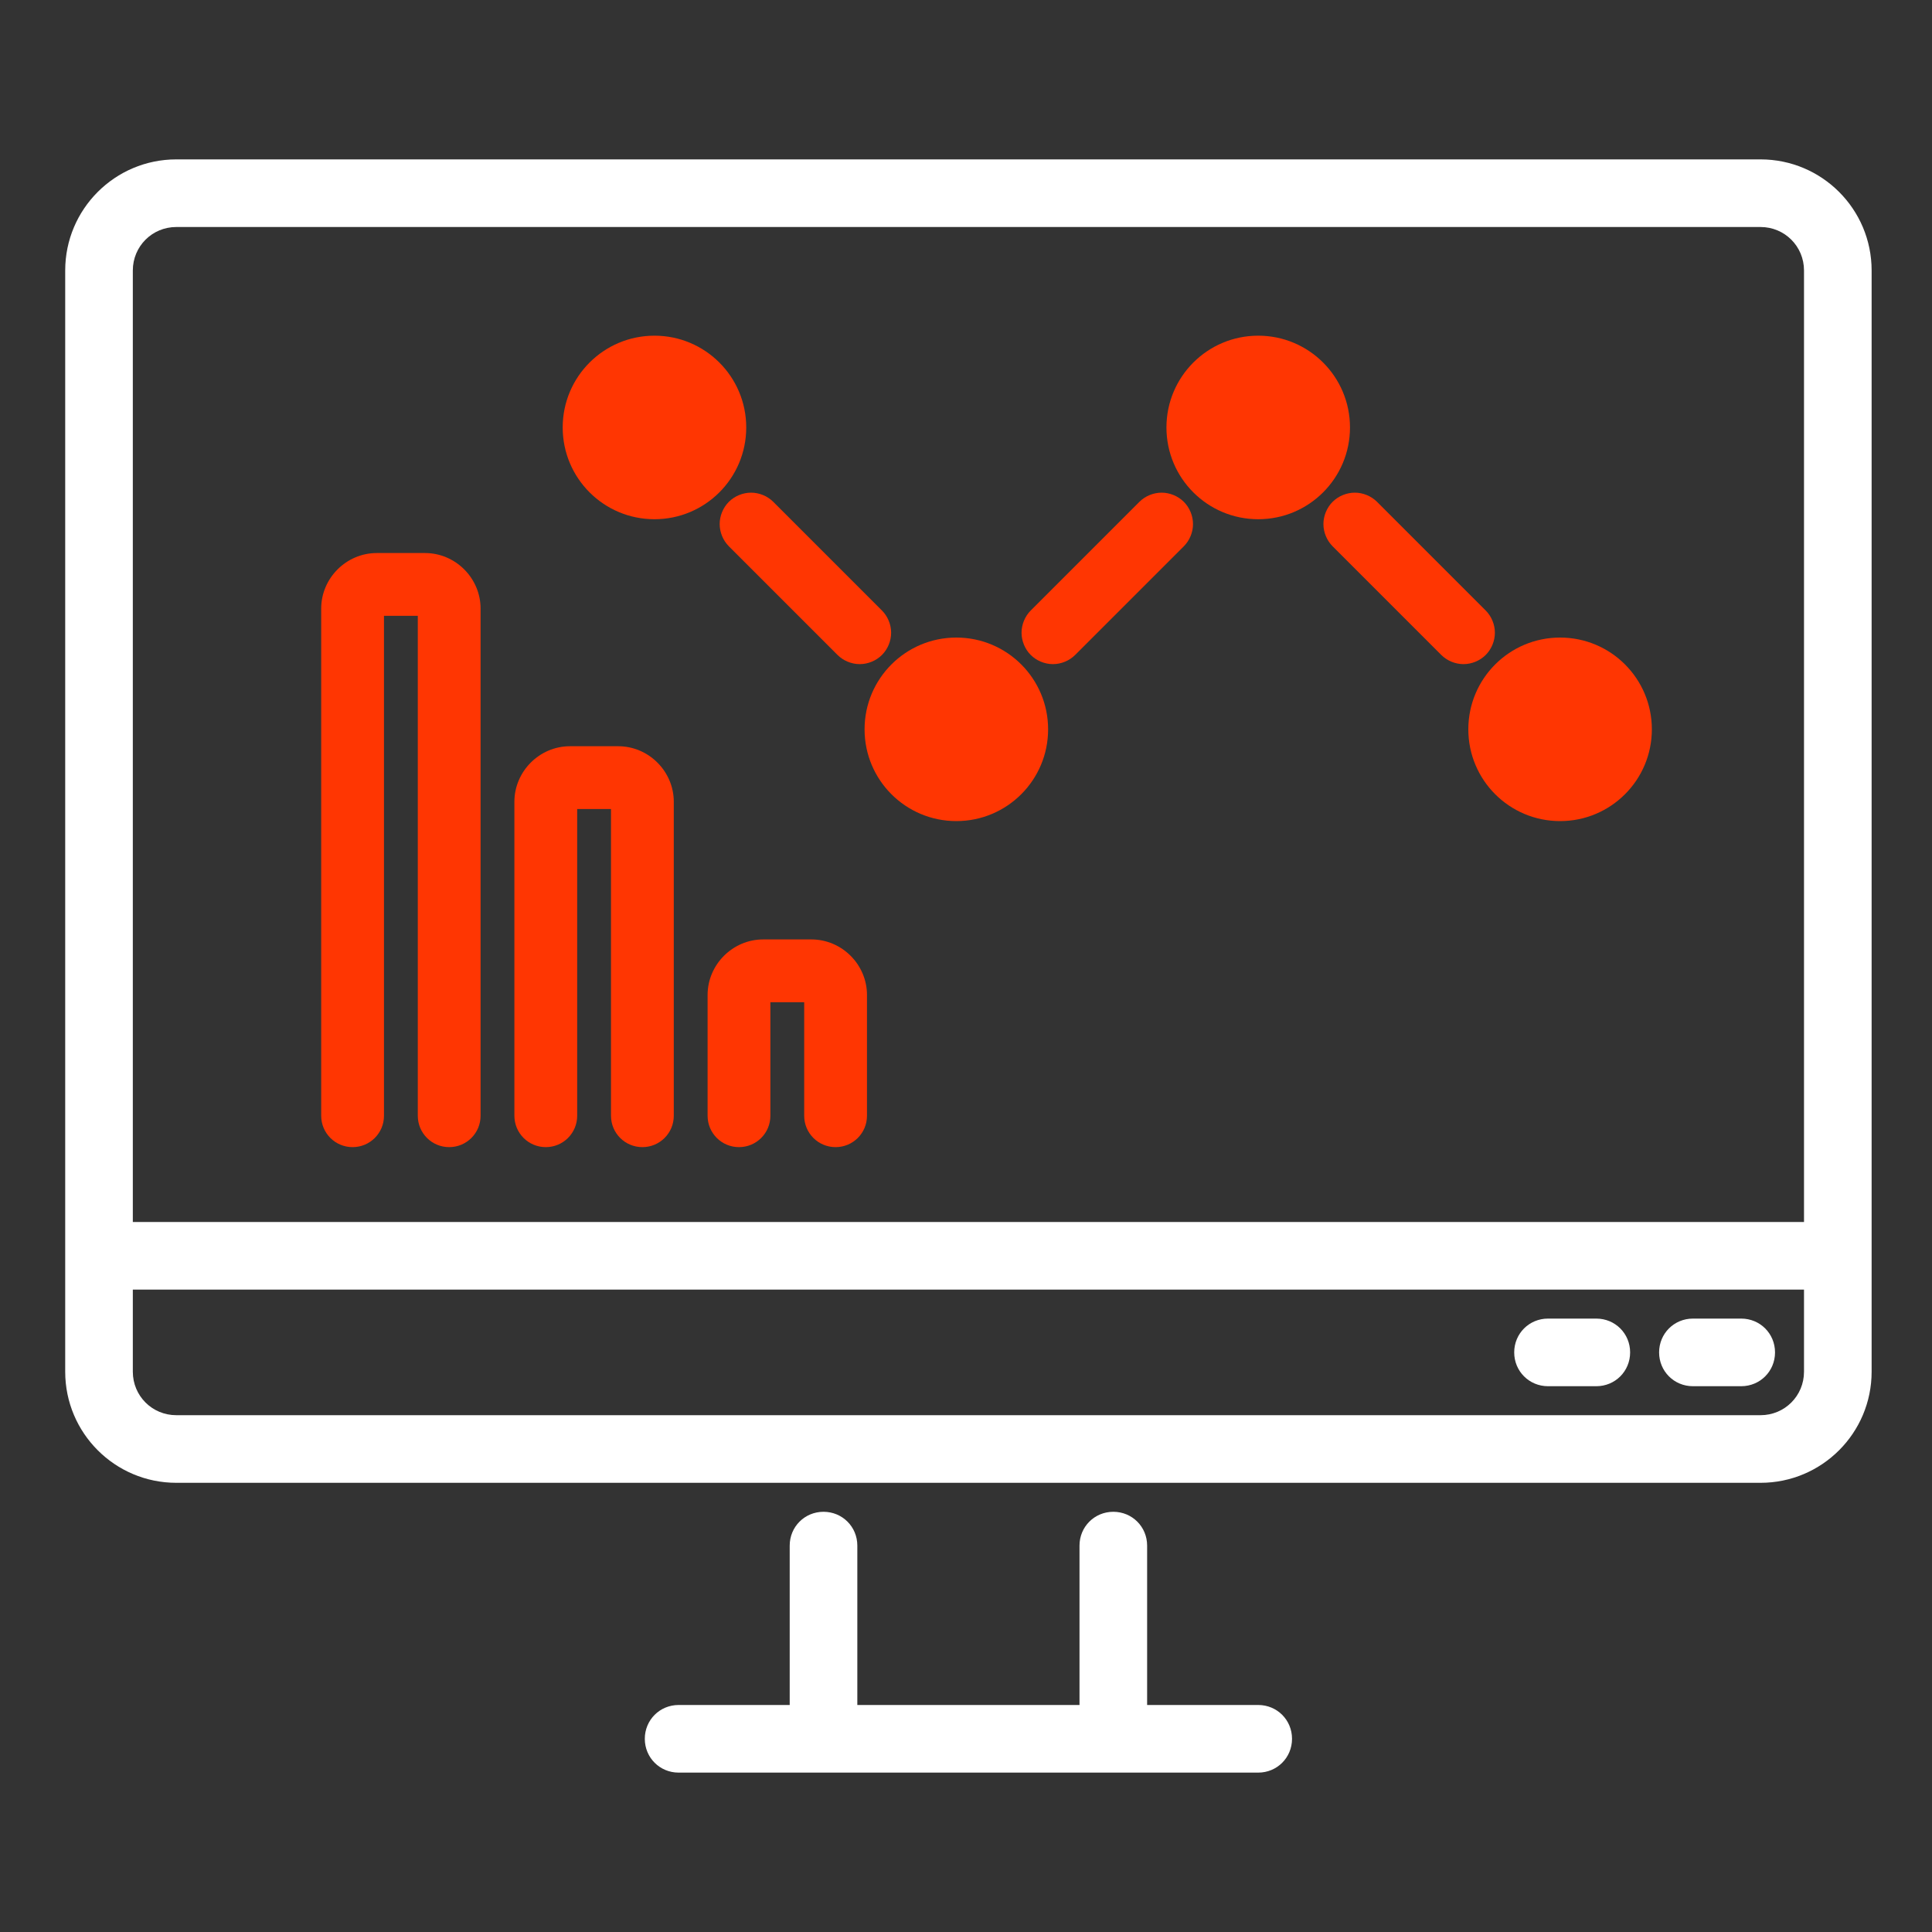
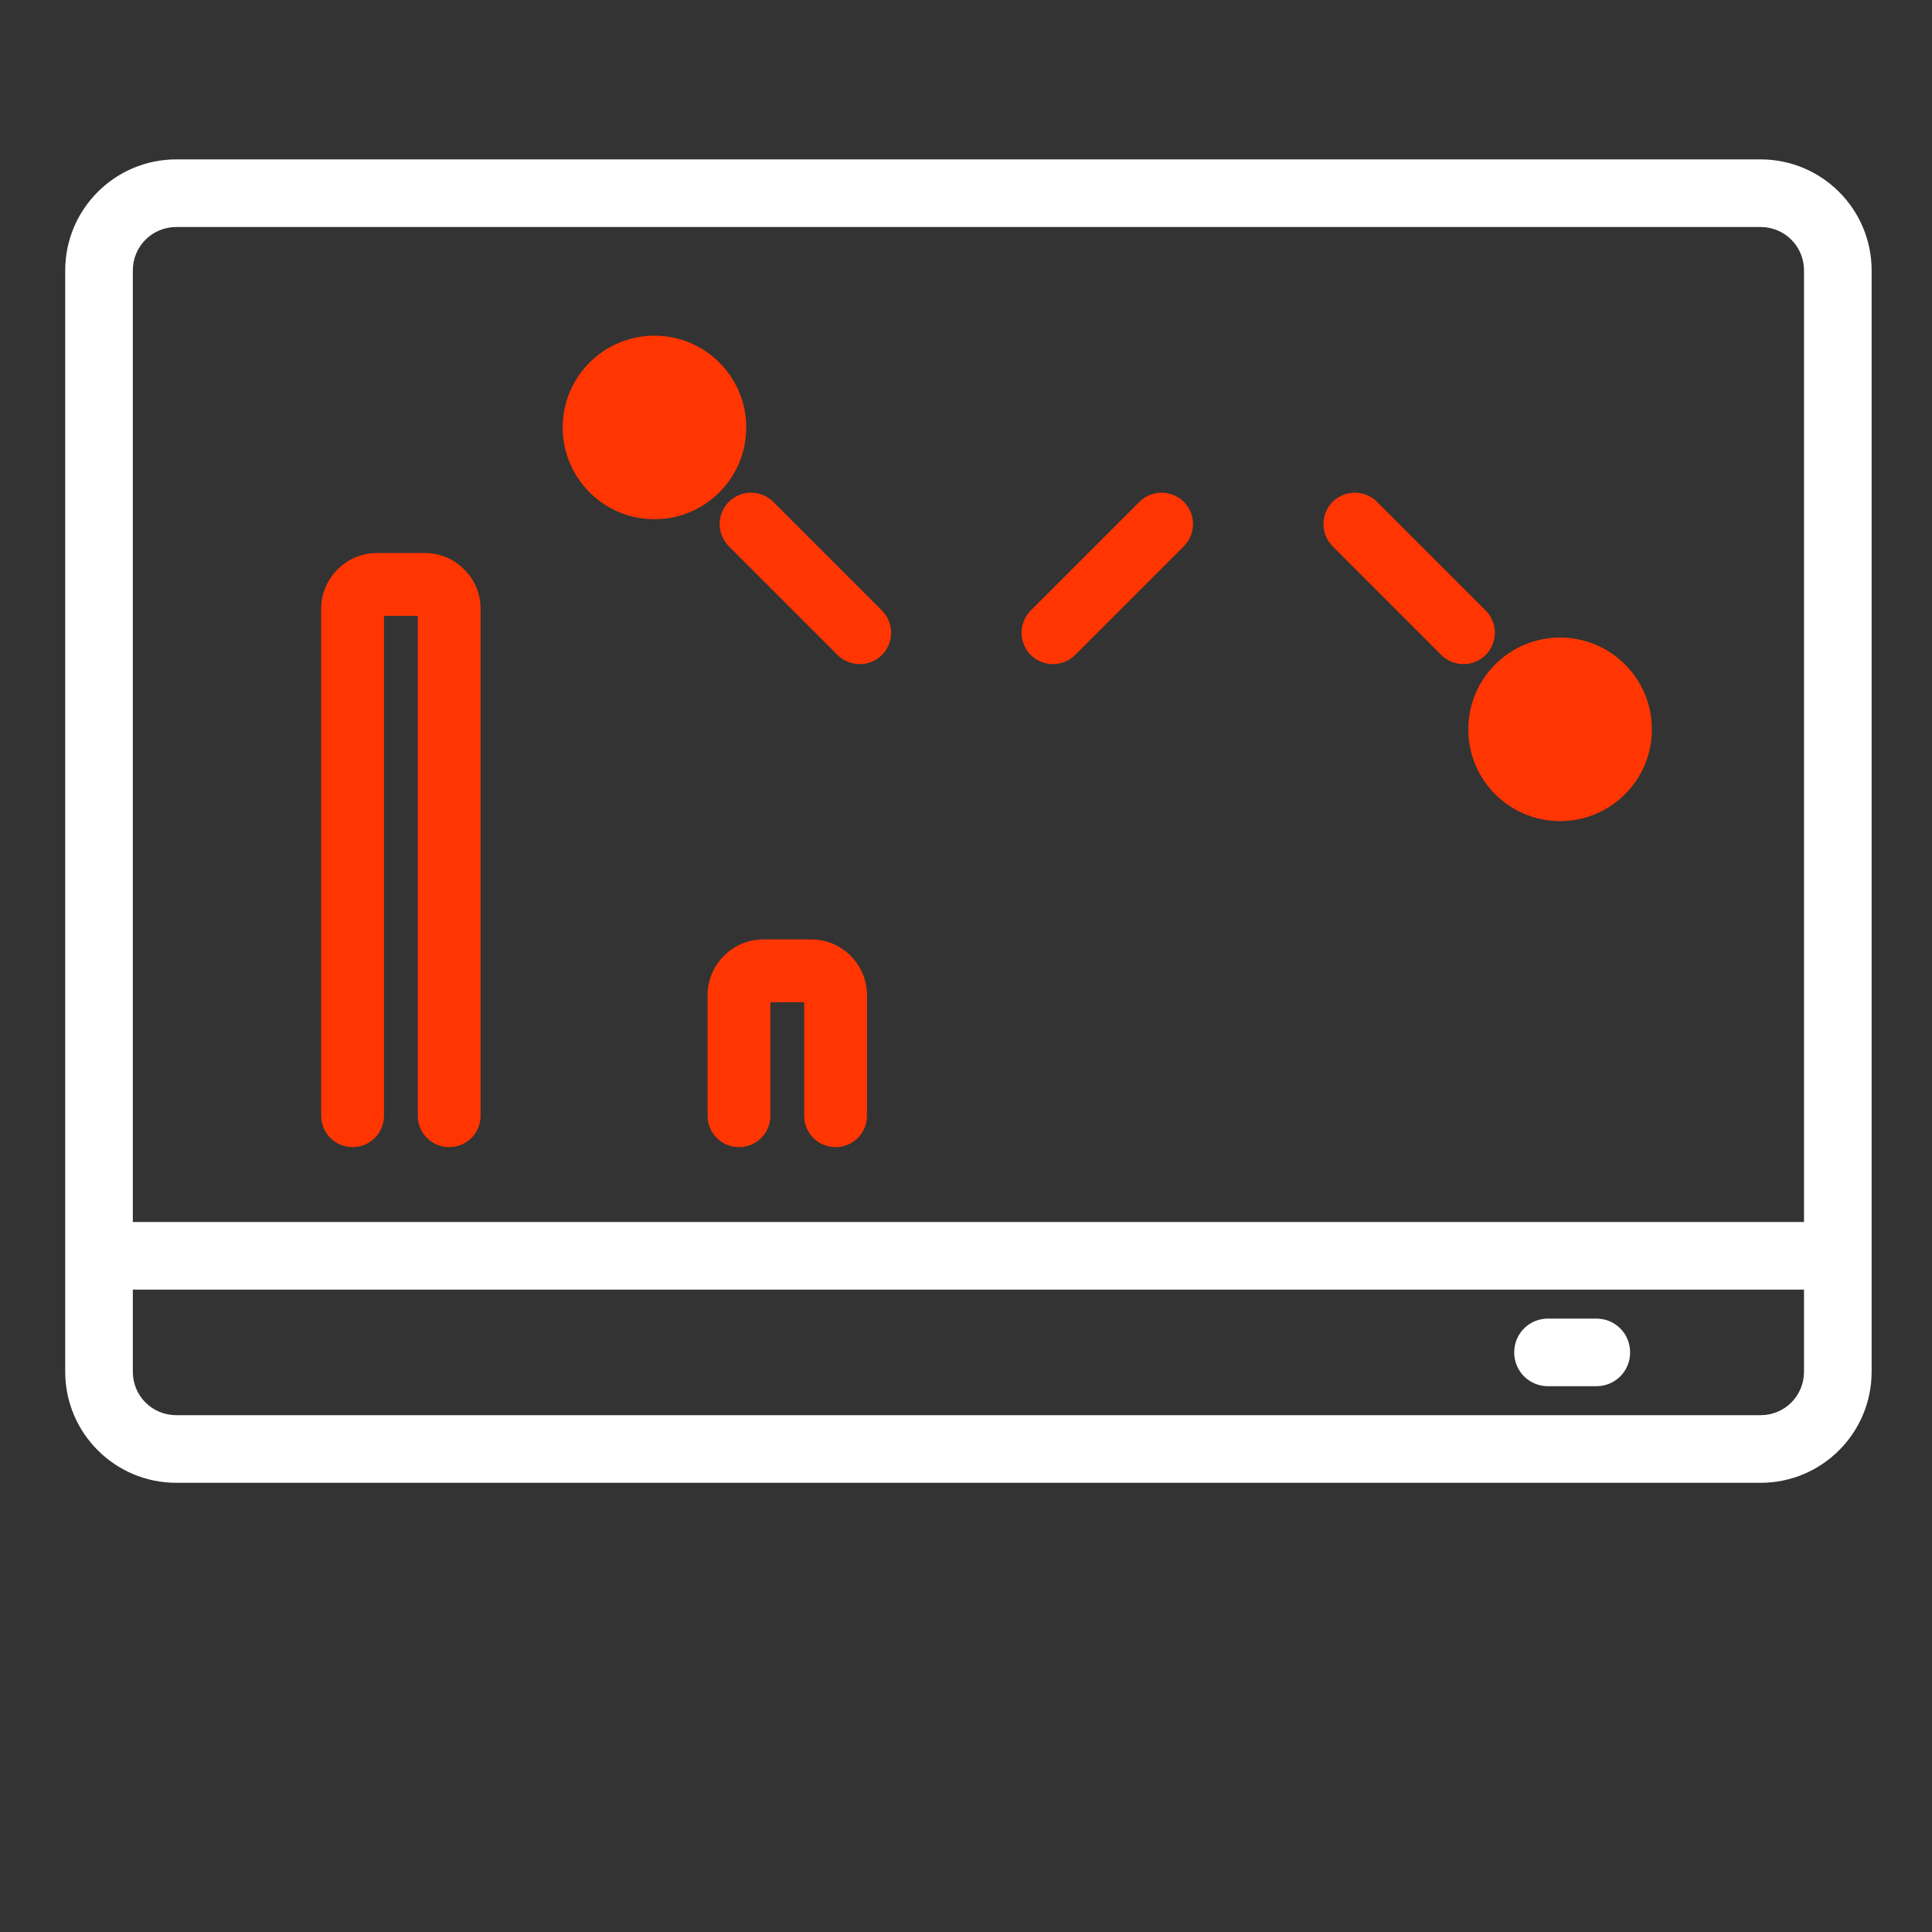
<svg xmlns="http://www.w3.org/2000/svg" id="Layer_1" version="1.1" viewBox="0 0 400 400">
  <rect x="0" y="0" width="400" height="400" fill="#333333" stroke="none" />
  <defs>
    <style>
      .st0 {
        fill: #fff;
      }

      .st1 {
        fill: #ff3602;
      }
    </style>
  </defs>
-   <path class="st0" d="M260.5,353h-23v-33c0-3.9-3.1-7-7-7s-7,3.1-7,7v33h-46v-33c0-3.9-3.1-7-7-7s-7,3.1-7,7v33h-23c-3.9,0-7,3.1-7,7s3.1,7,7,7h120c3.9,0,7-3.1,7-7s-3.1-7-7-7Z" />
  <path class="st0" d="M320.5,287h10c3.9,0,7-3.1,7-7s-3.1-7-7-7h-10c-3.9,0-7,3.1-7,7s3.1,7,7,7Z" />
-   <path class="st0" d="M350.5,287h10c3.9,0,7-3.1,7-7s-3.1-7-7-7h-10c-3.9,0-7,3.1-7,7s3.1,7,7,7Z" />
  <path class="st0" d="M364.5,33H36.5c-12.7,0-23,10.3-23,23v228c0,12.7,10.3,23,23,23h328c12.7,0,23-10.3,23-23V56c0-12.7-10.3-23-23-23ZM27.5,267h346v17c0,5-4,9-9,9H36.5c-5,0-9-4-9-9v-17ZM36.5,47h328c5,0,9,4,9,9v197H27.5V56c0-5,4-9,9-9Z" />
  <g>
-     <path class="st1" d="M198,170c10.5,0,19-8.5,19-19s-8.5-19-19-19-19,8.5-19,19,8.5,19,19,19Z" />
    <path class="st1" d="M150.9,113.1l22.5,22.5c1.2,1.2,2.9,1.9,4.6,1.9s3.4-.7,4.6-1.9c1.2-1.2,1.9-2.9,1.9-4.6s-.7-3.4-1.9-4.6l-22.5-22.5c-1.2-1.2-2.9-1.9-4.6-1.9s-3.4.7-4.6,1.9c-1.2,1.2-1.9,2.9-1.9,4.6s.7,3.4,1.9,4.6Z" />
-     <path class="st1" d="M133,237.5c3.6,0,6.5-2.9,6.5-6.5v-65c0-6.3-5.2-11.5-11.5-11.5h-10c-6.3,0-11.5,5.2-11.5,11.5v65c0,3.6,2.9,6.5,6.5,6.5s6.5-2.9,6.5-6.5v-63.5h7v63.5c0,3.6,2.9,6.5,6.5,6.5Z" />
    <path class="st1" d="M173,237.5c3.6,0,6.5-2.9,6.5-6.5v-25c0-6.3-5.2-11.5-11.5-11.5h-10c-6.3,0-11.5,5.2-11.5,11.5v25c0,3.6,2.9,6.5,6.5,6.5s6.5-2.9,6.5-6.5v-23.5h7v23.5c0,3.6,2.9,6.5,6.5,6.5Z" />
    <path class="st1" d="M154.5,88.5c0-10.5-8.5-19-19-19s-19,8.5-19,19,8.5,19,19,19,19-8.5,19-19Z" />
    <path class="st1" d="M222.6,135.6l22.5-22.5c1.2-1.2,1.9-2.9,1.9-4.6s-.7-3.4-1.9-4.6c-1.2-1.2-2.9-1.9-4.6-1.9s-3.4.7-4.6,1.9l-22.5,22.5c-1.2,1.2-1.9,2.9-1.9,4.6s.7,3.4,1.9,4.6,2.9,1.9,4.6,1.9,3.4-.7,4.6-1.9Z" />
-     <path class="st1" d="M260.5,107.5c10.5,0,19-8.5,19-19s-8.5-19-19-19-19,8.5-19,19,8.5,19,19,19Z" />
    <path class="st1" d="M93,237.5c3.6,0,6.5-2.9,6.5-6.5v-105c0-6.3-5.2-11.5-11.5-11.5h-10c-6.3,0-11.5,5.2-11.5,11.5v105c0,3.6,2.9,6.5,6.5,6.5s6.5-2.9,6.5-6.5v-103.5h7v103.5c0,3.6,2.9,6.5,6.5,6.5Z" />
    <path class="st1" d="M285.1,103.9c-1.2-1.2-2.9-1.9-4.6-1.9s-3.4.7-4.6,1.9c-1.2,1.2-1.9,2.9-1.9,4.6s.7,3.4,1.9,4.6l22.5,22.5c1.2,1.2,2.9,1.9,4.6,1.9s3.4-.7,4.6-1.9,1.9-2.9,1.9-4.6-.7-3.4-1.9-4.6l-22.5-22.5Z" />
    <path class="st1" d="M323,170c10.5,0,19-8.5,19-19s-8.5-19-19-19-19,8.5-19,19,8.5,19,19,19Z" />
  </g>
</svg>